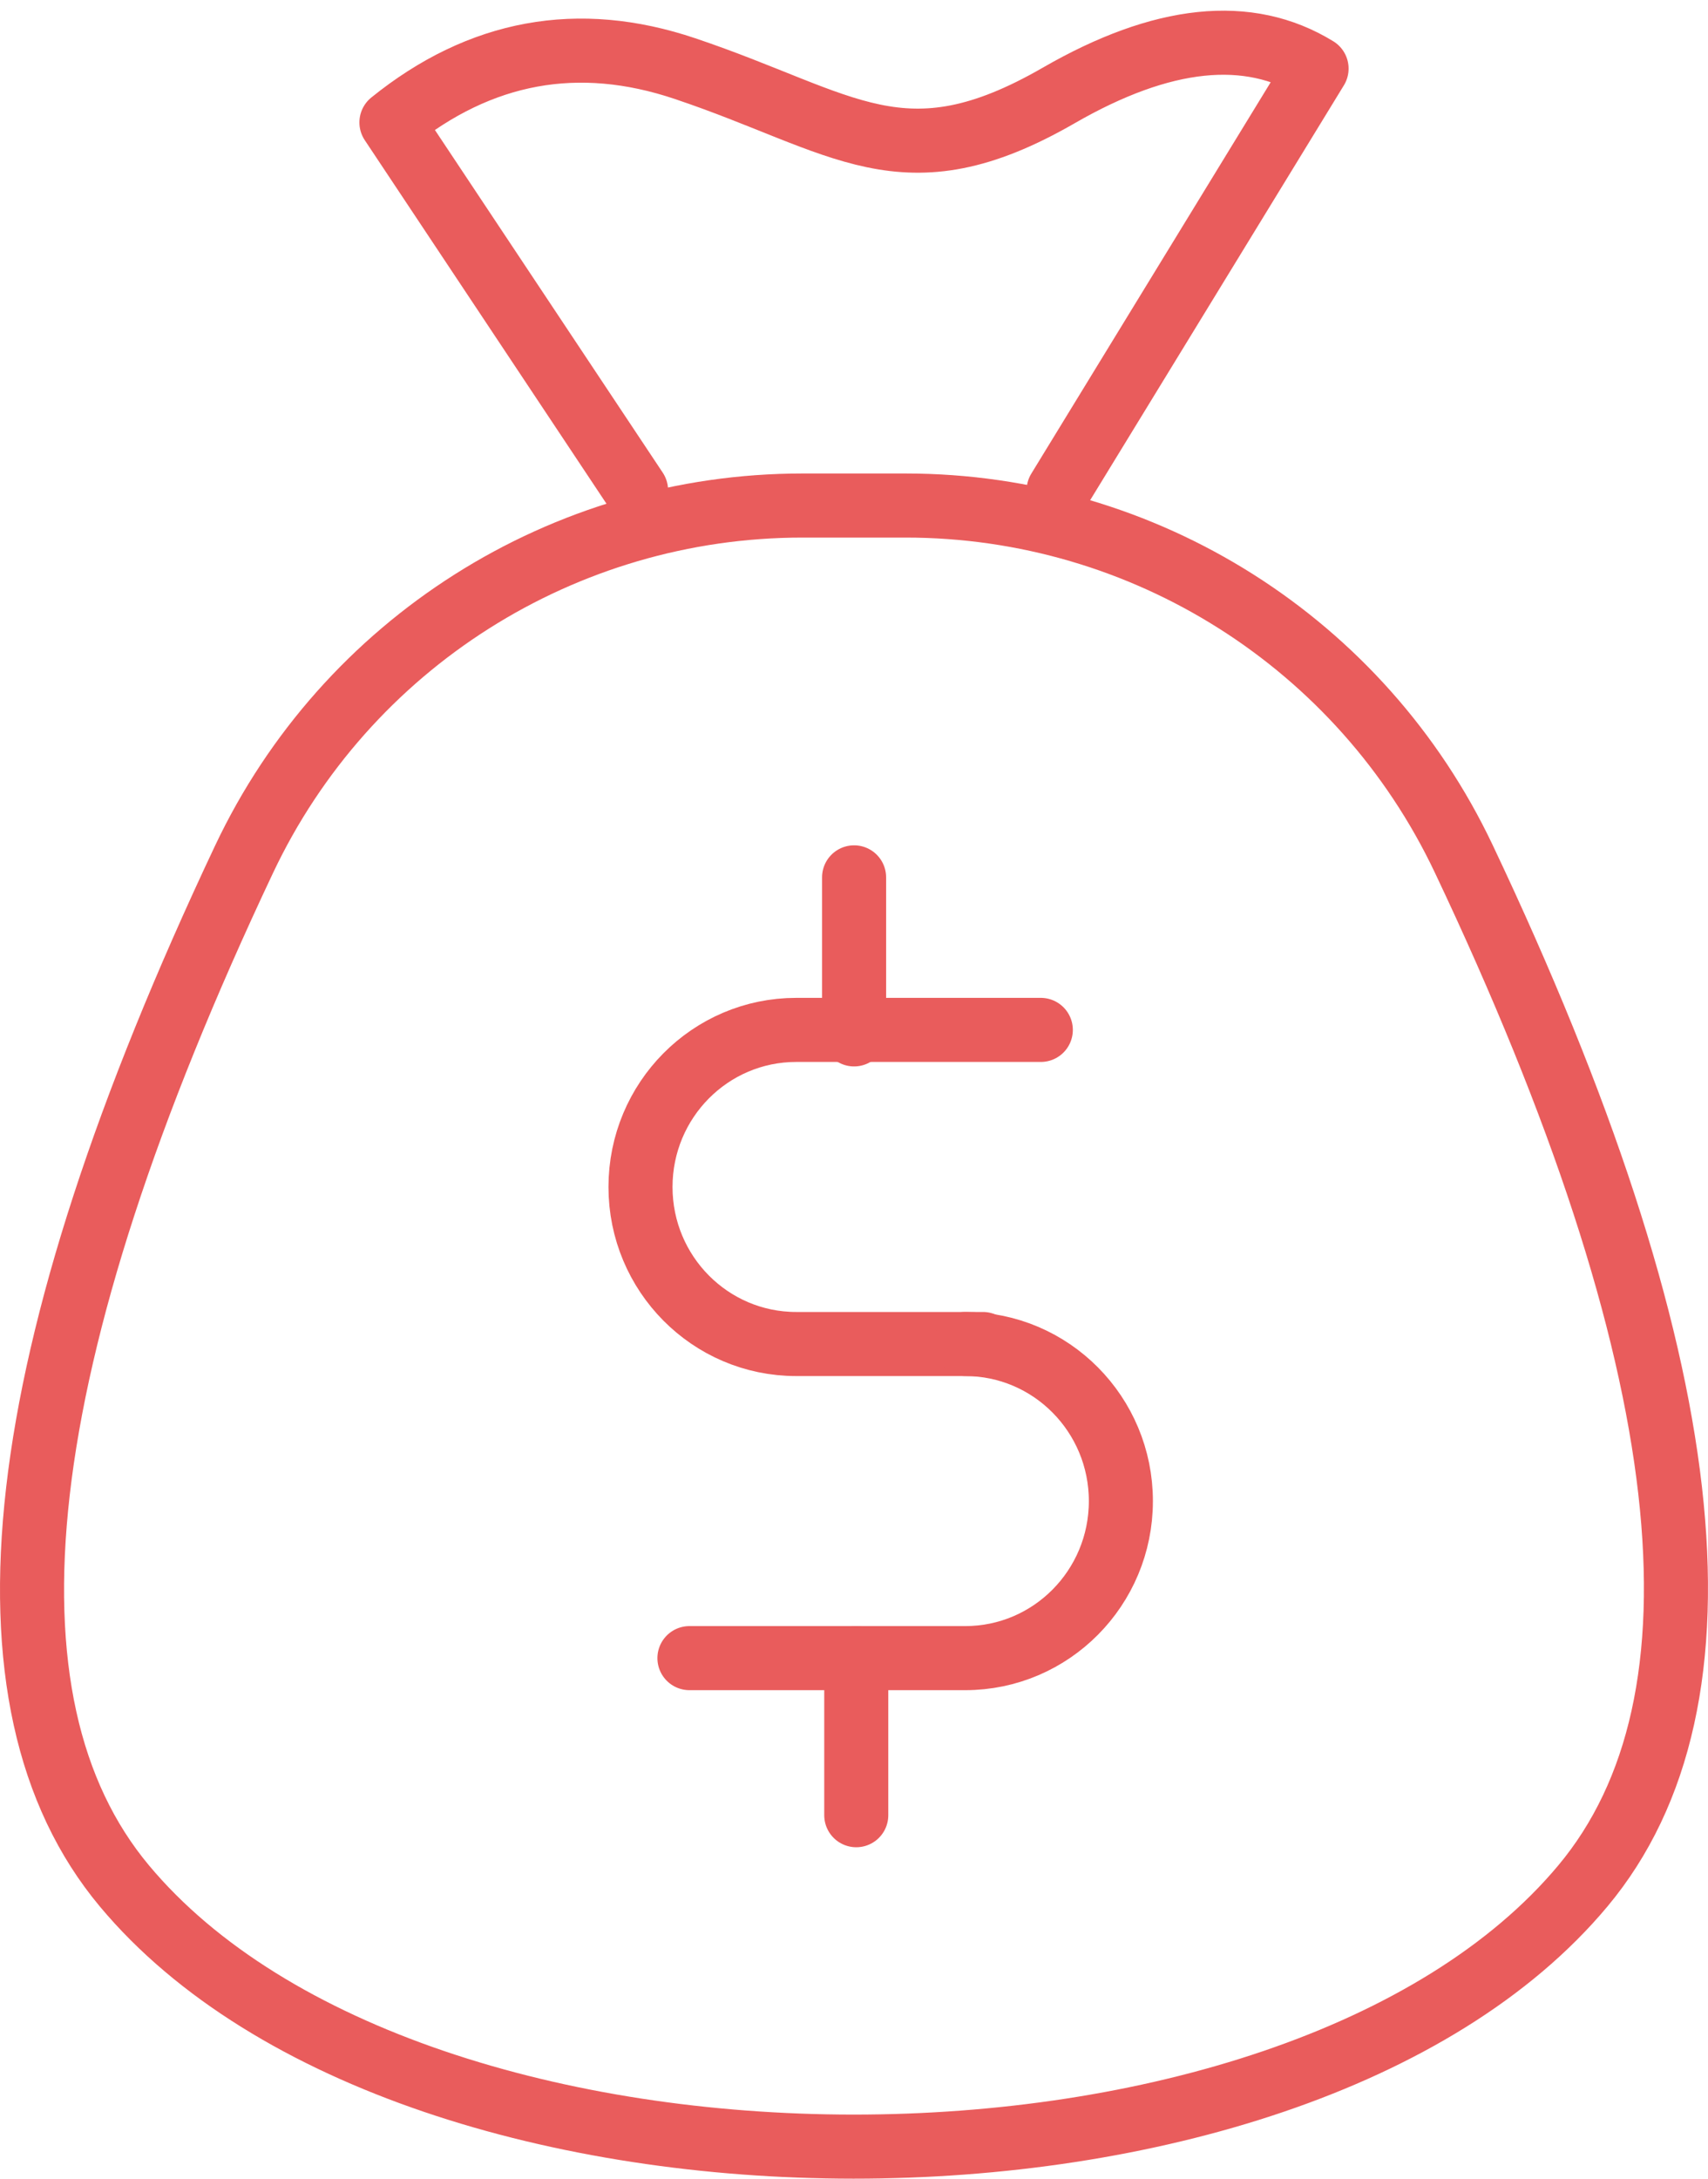
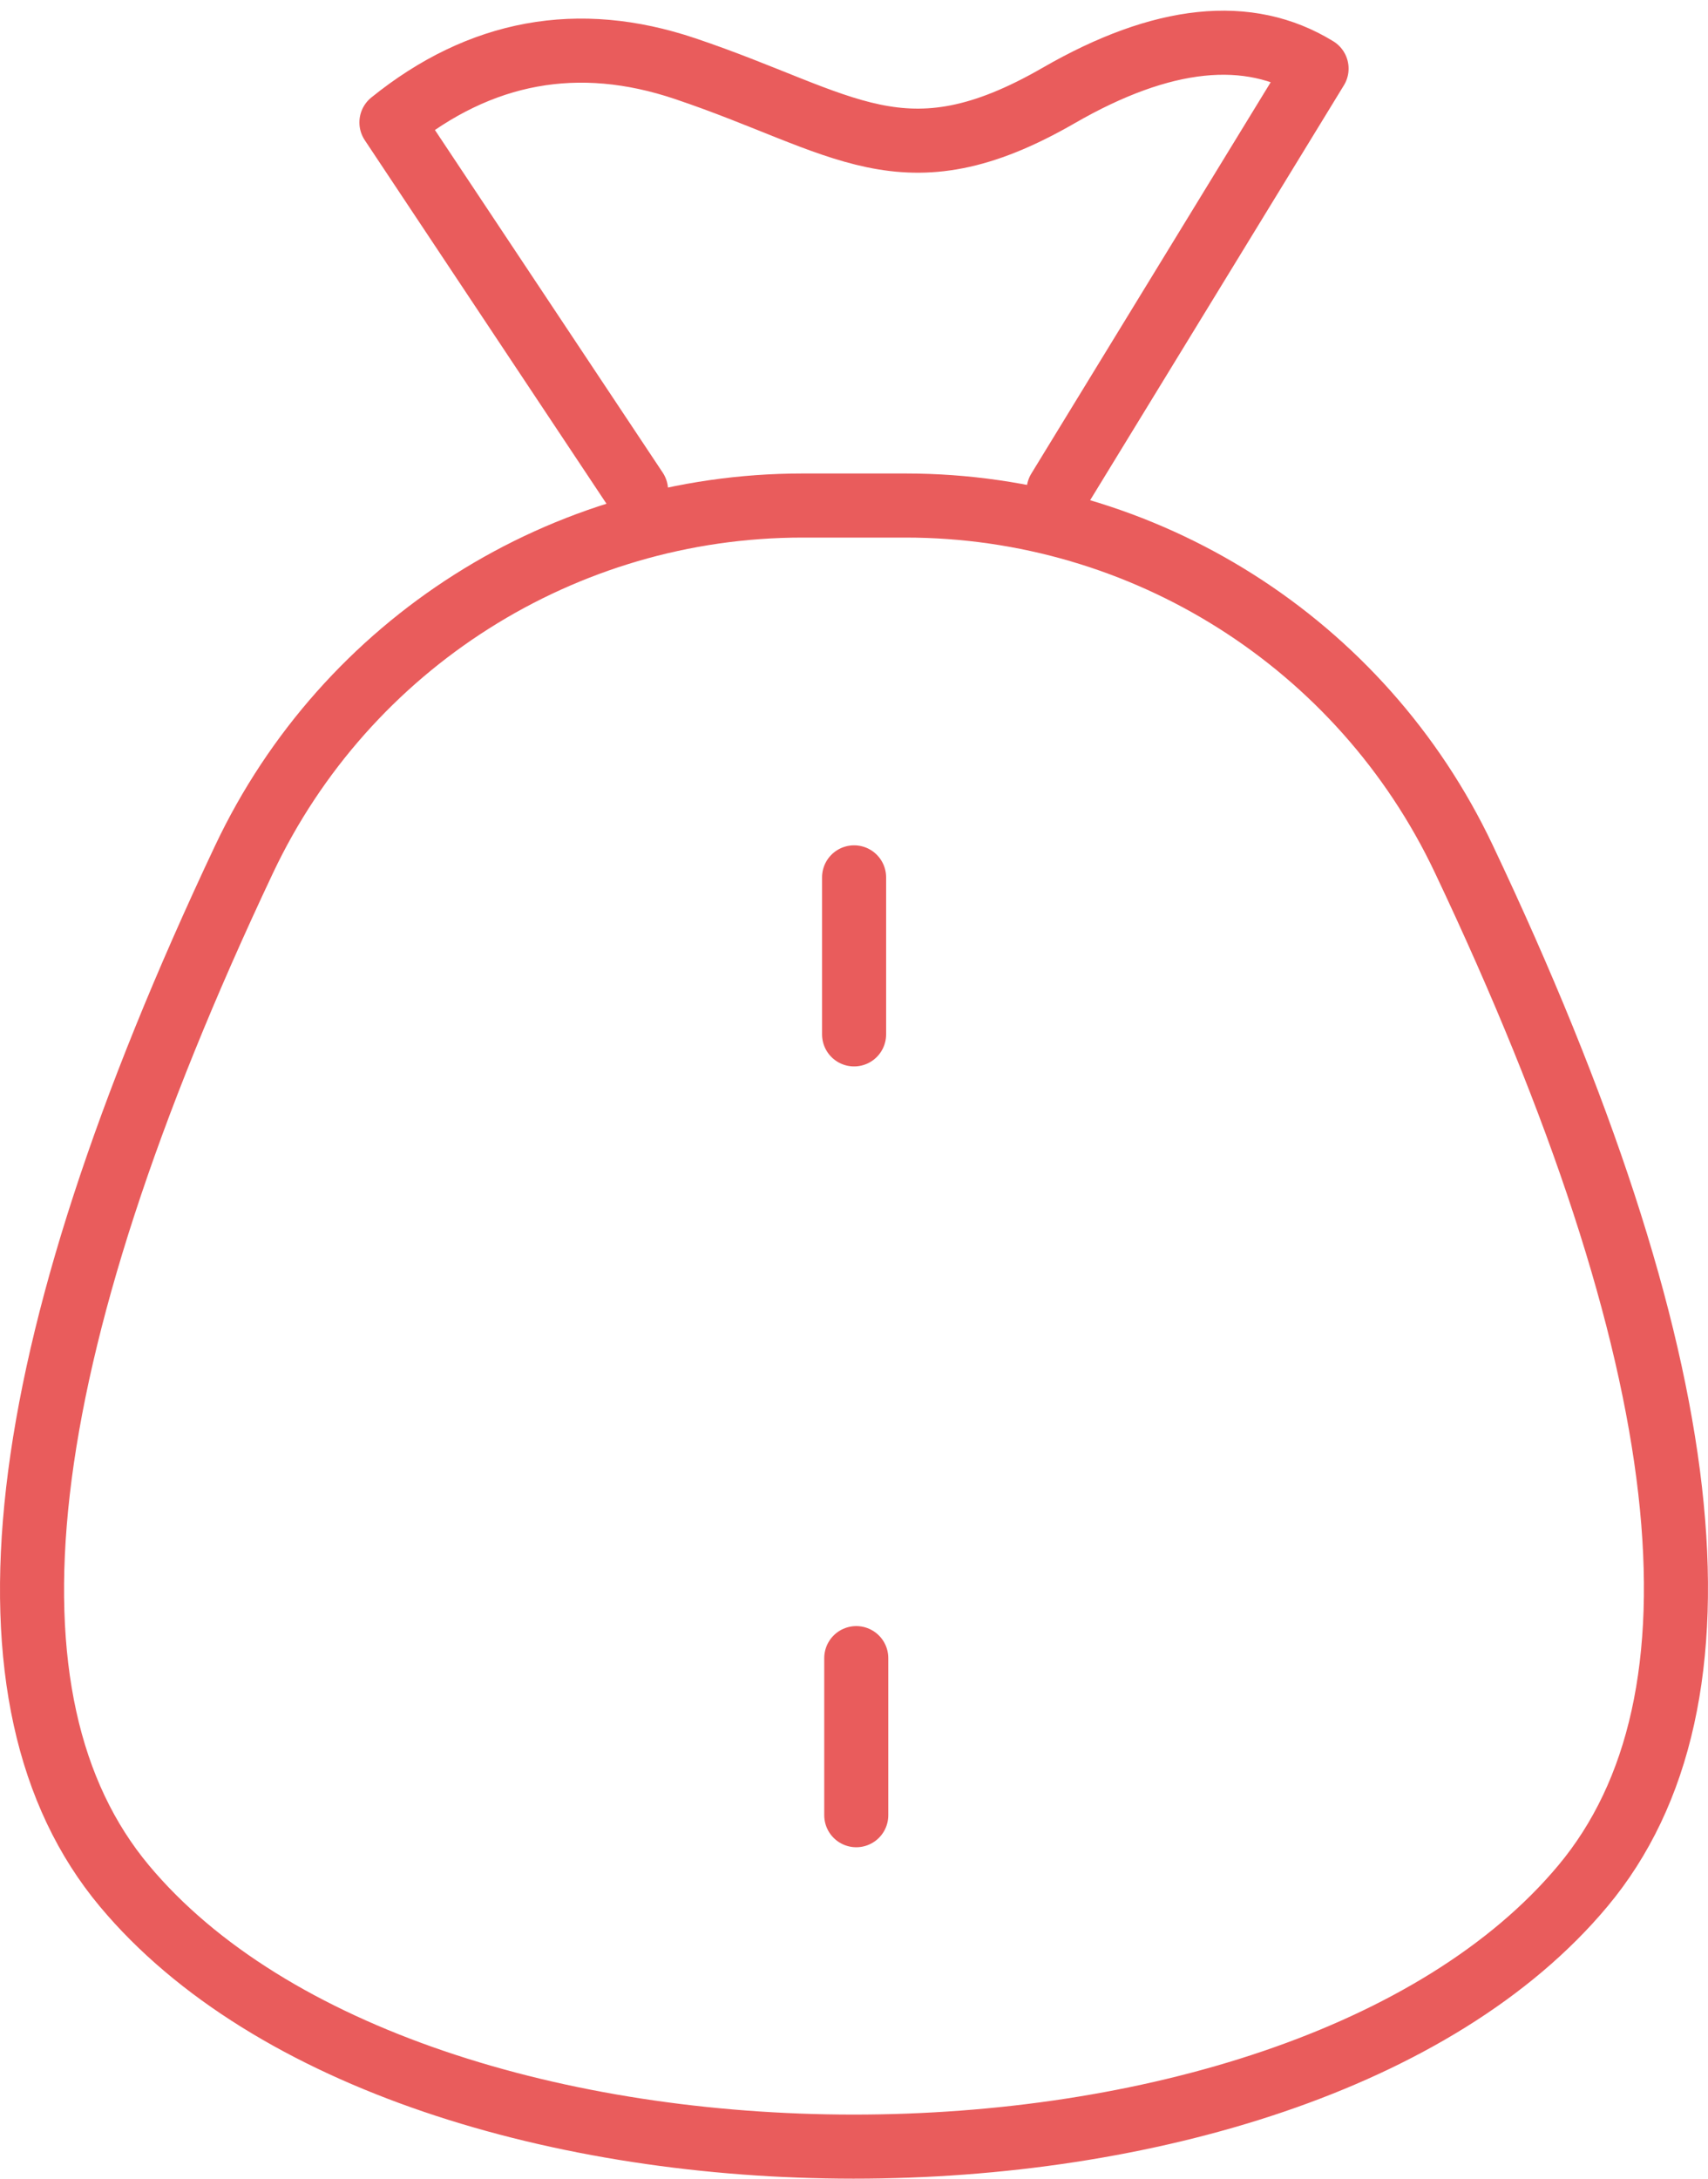
<svg xmlns="http://www.w3.org/2000/svg" width="40px" height="51px" viewBox="0 0 40 51" version="1.1">
  <title>Group 10</title>
  <desc>Created with Sketch.</desc>
  <defs />
  <g id="Page-1" stroke="none" stroke-width="1" fill="none" fill-rule="evenodd">
    <g id="TM---Management-Training-Software" transform="translate(-990, -4252)" fill-rule="nonzero" stroke="#E95C5C" stroke-width="1.5">
      <g id="Group-10" transform="translate(990, 4253)">
        <g id="Group-Copy-7">
          <path d="M18.791,10.834 C13.196,10.834 8.102,14.061 5.713,19.121 C0.182,30.831 -0.688,38.837 2.913,43.147 C9.706,51.276 30.264,51.293 37.07,43.147 C40.692,38.812 39.825,30.8 34.279,19.102 C31.886,14.053 26.798,10.834 21.21,10.834 L18.791,10.834 Z" id="Rectangle-Copy-3" />
          <path d="M14.896,10.479 L9.167,1.866 C11.25,0.185 13.542,-0.235 16.042,0.606 C19.792,1.866 21.146,3.337 24.792,1.236 C27.222,-0.165 29.236,-0.375 30.833,0.606 L24.792,10.479" id="Path-16" stroke-linecap="round" stroke-linejoin="round" />
-           <path d="M23.021,30.462 L18.646,30.462 C16.632,30.462 15,28.816 15,26.786 C15,24.755 16.632,23.109 18.646,23.109 L24.375,23.109" id="Rectangle-9" stroke-linecap="round" stroke-linejoin="round" />
-           <path d="M26.25,37.815 L19.792,37.815 C17.778,37.815 16.146,36.169 16.146,34.139 C16.146,32.108 17.778,30.462 19.792,30.462" id="Rectangle-9-Copy" stroke-linecap="round" stroke-linejoin="round" transform="translate(21.198, 34.139) scale(-1, 1) translate(-21.198, -34.139) " />
          <path d="M20.002,19.538 L20.002,23.214" id="Path-17" stroke-linecap="round" stroke-linejoin="round" />
          <path d="M20.053,37.815 L20.053,41.492" id="Path-17-Copy" stroke-linecap="round" stroke-linejoin="round" />
        </g>
      </g>
    </g>
  </g>
</svg>